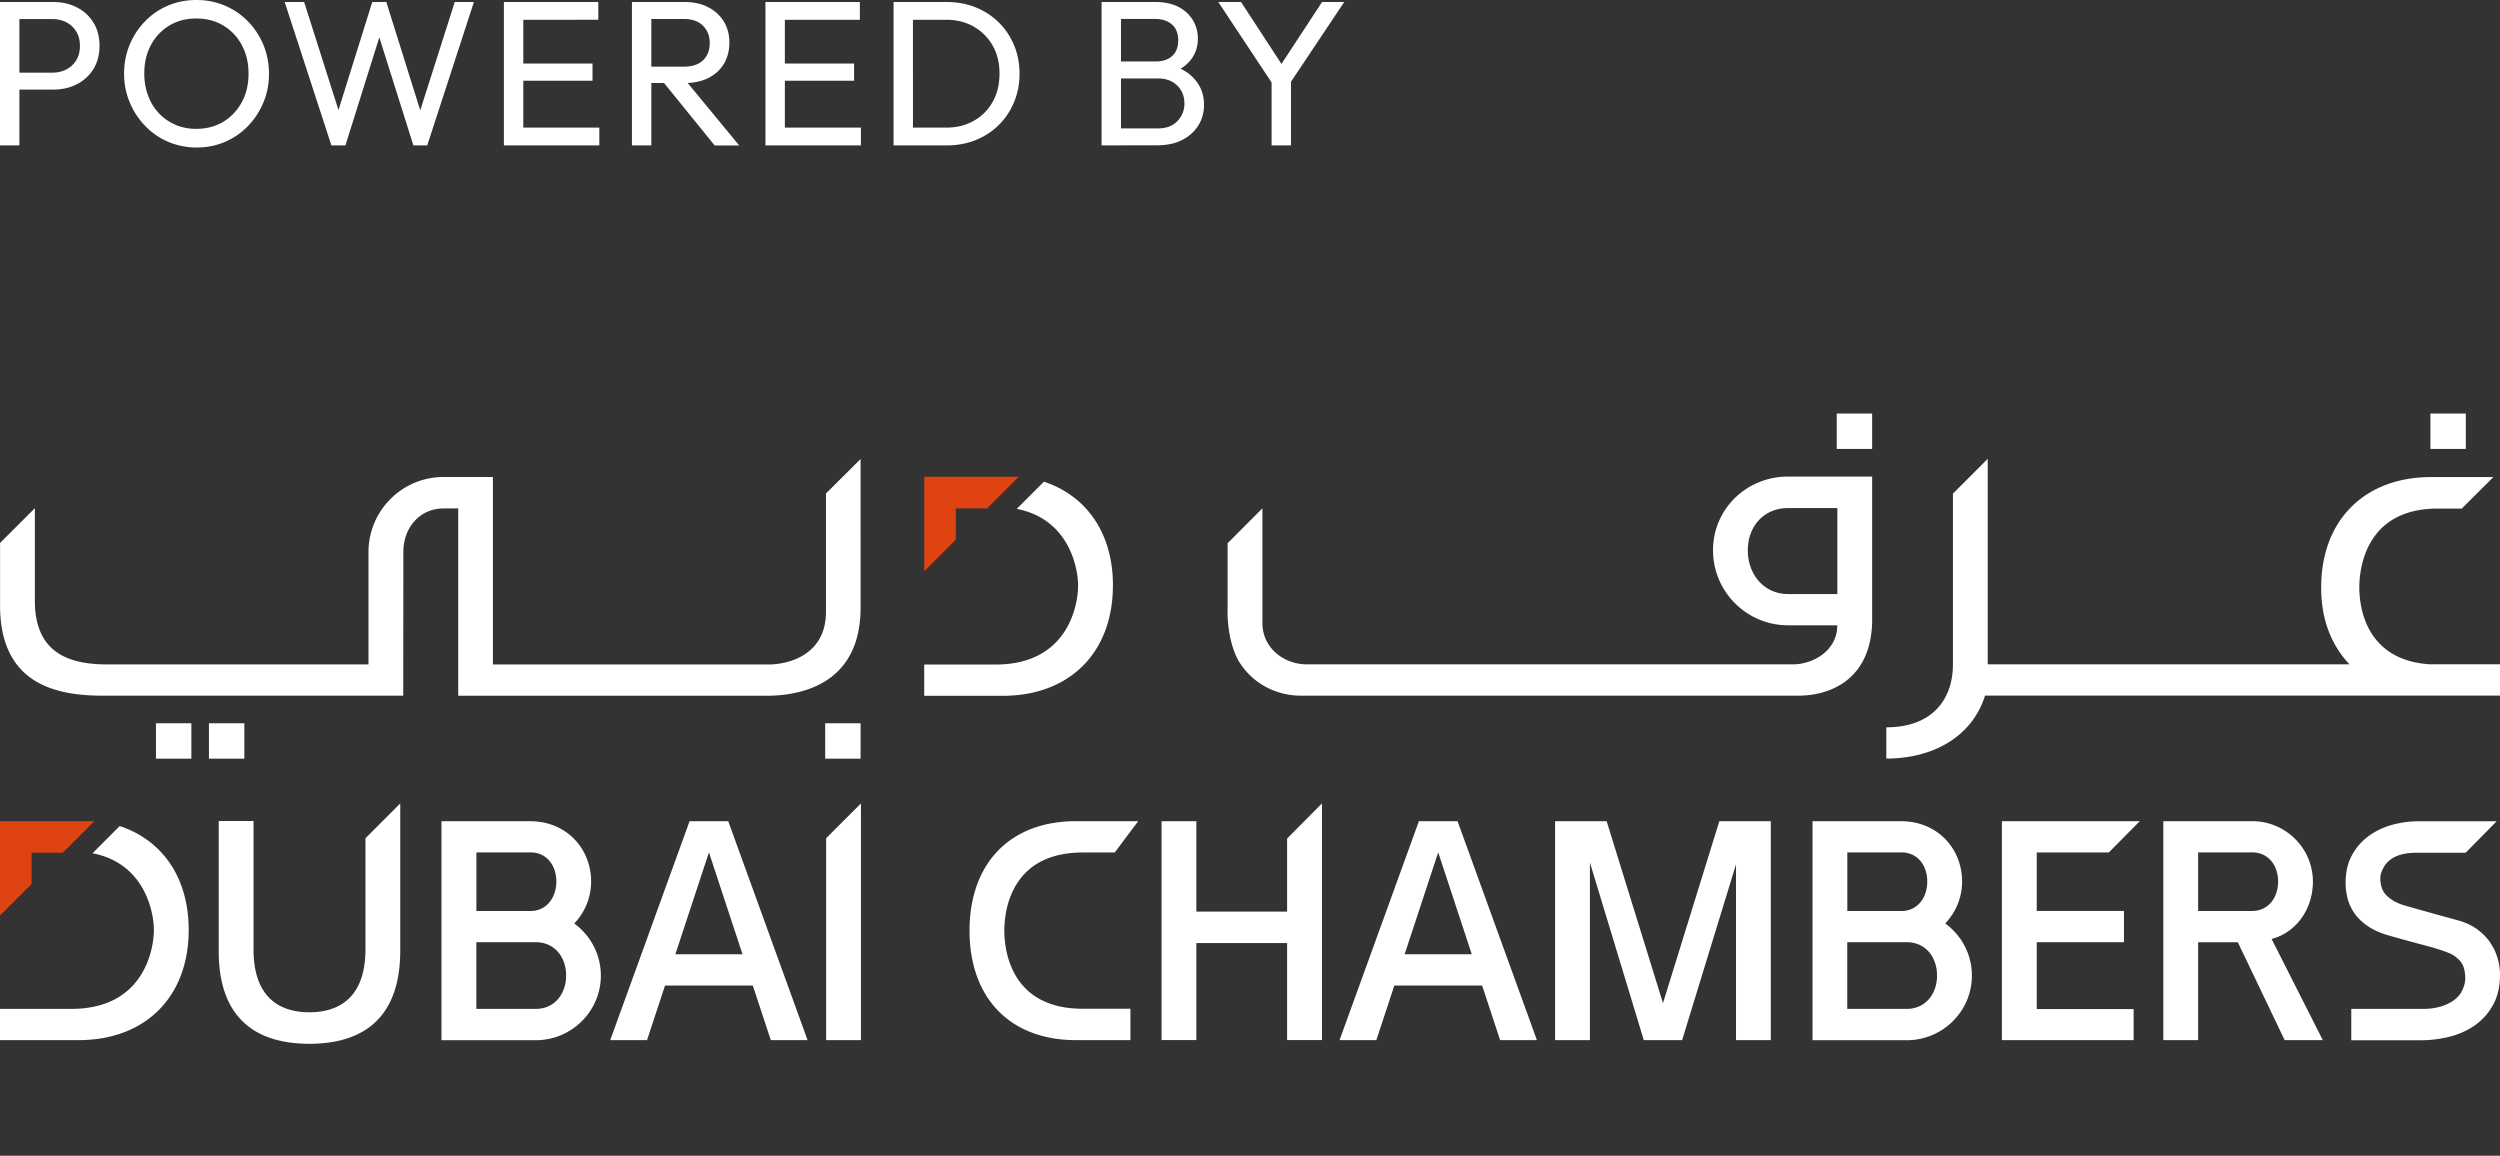
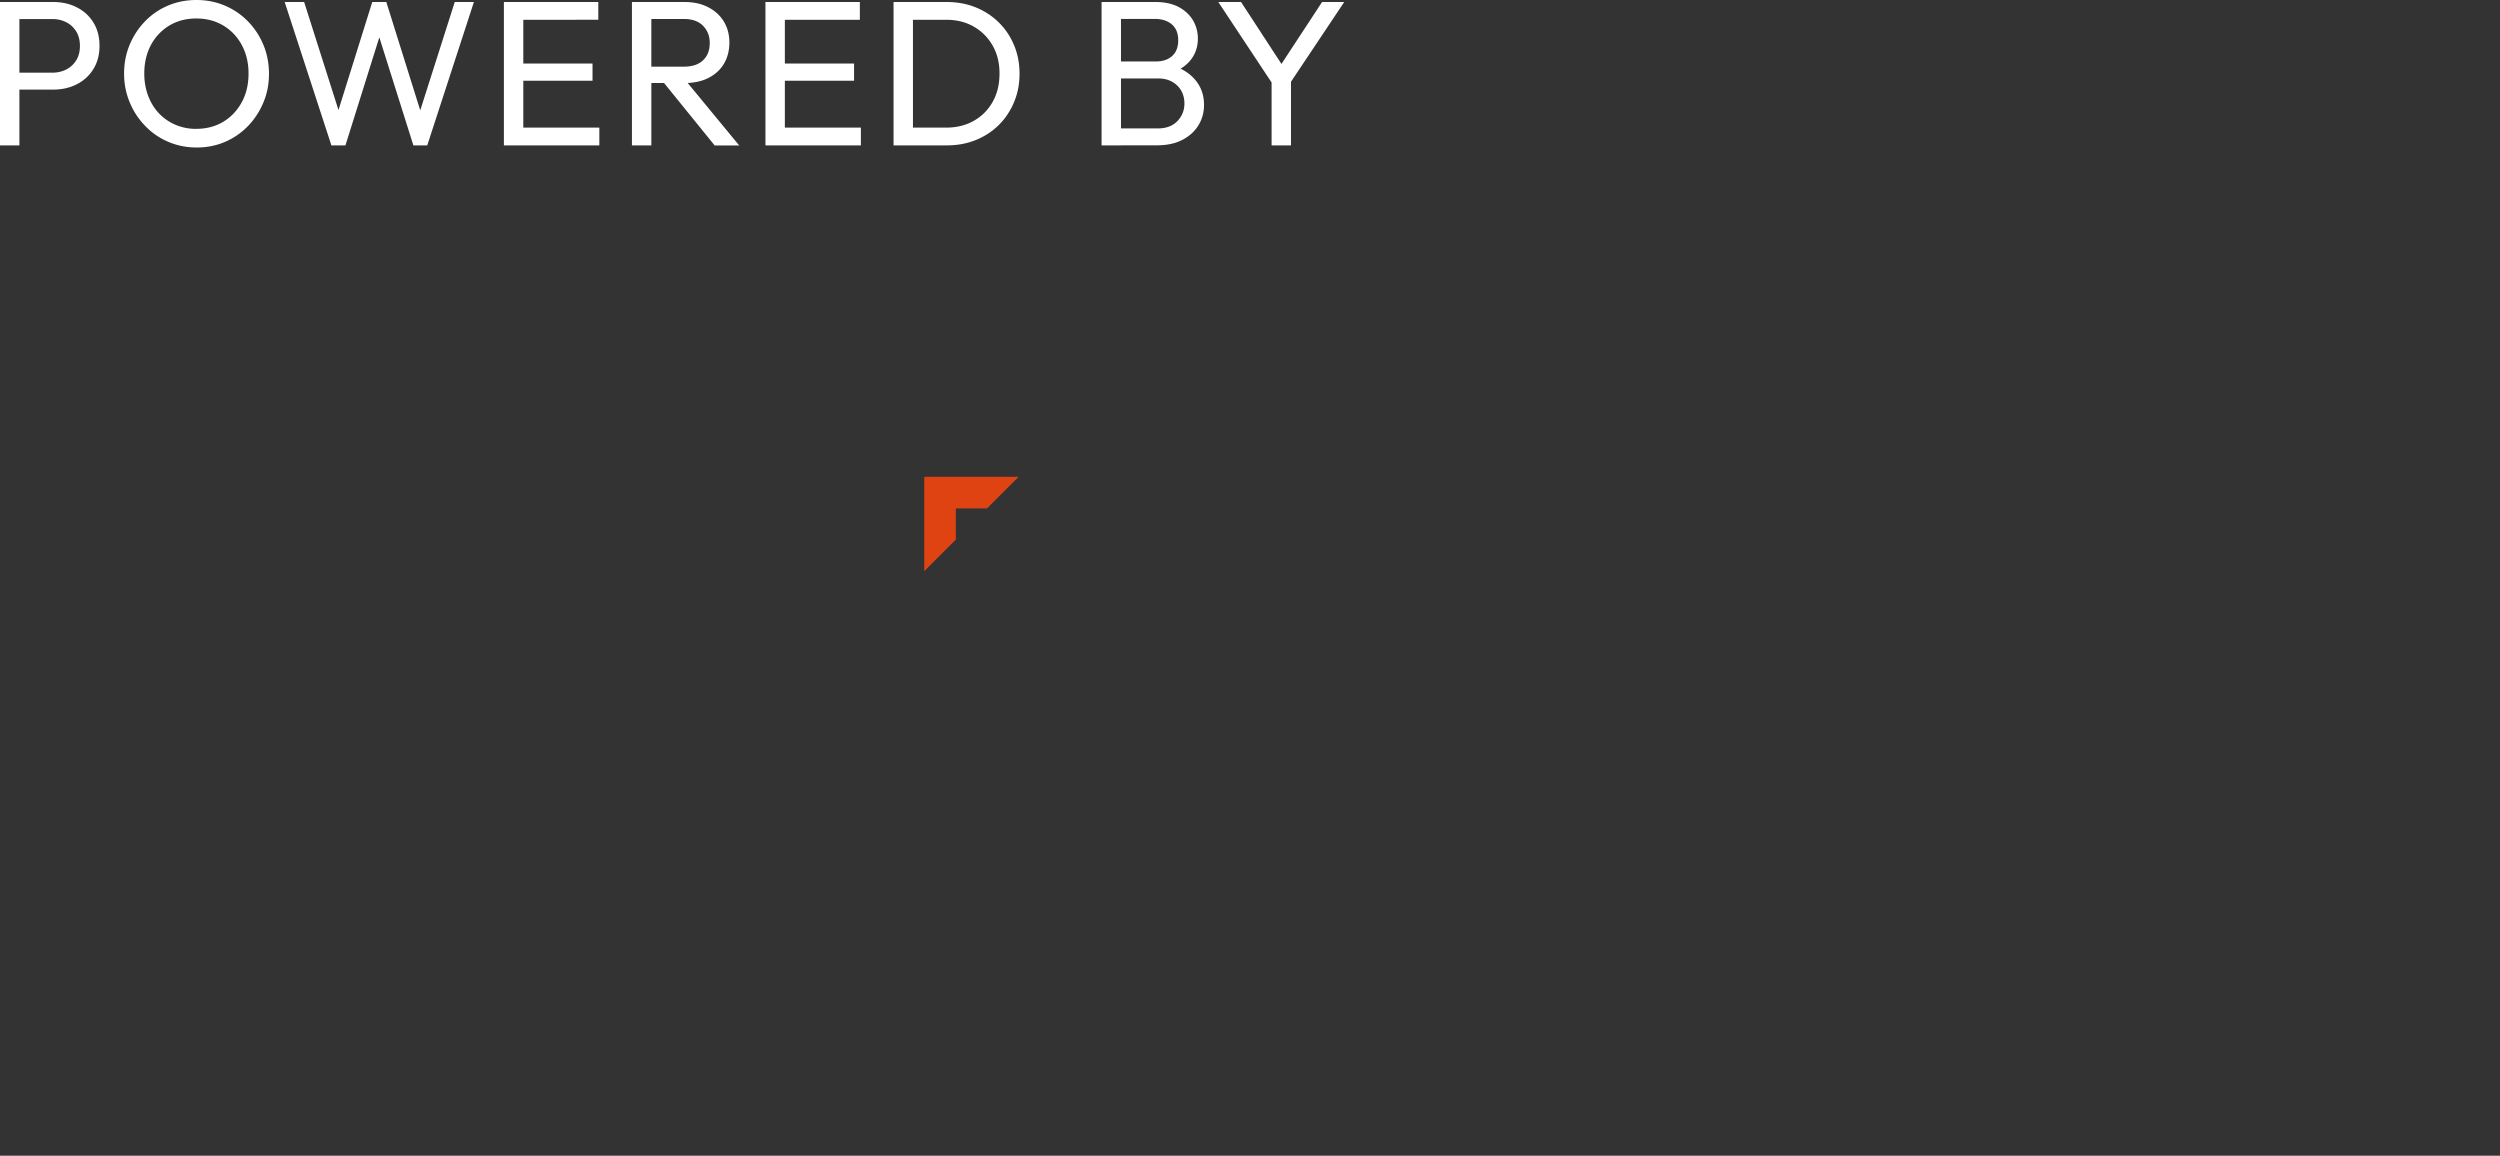
<svg xmlns="http://www.w3.org/2000/svg" id="Layer_1" data-name="Layer 1" viewBox="0 0 411 190">
  <rect x="0" y="0" width="411" height="190" fill="#333333" stroke="none" />
  <defs>
    <style>.cls-1{fill:#fff}.cls-3{fill:#e04312}</style>
  </defs>
-   <path d="M0 0h411v190H0z" style="fill:none" />
-   <path d="M5.19 140.19h5.13l5.19-5.19H0v15.51l5.19-5.19v-5.13z" class="cls-3" />
-   <path d="M40.17 118.91h-5.82v5.82h5.82v-5.82Zm101.31 0h-5.82v5.82h5.82v-5.82Zm166.3-50.93h-5.82v5.82h5.82v-5.82ZM25.64 124.73h5.82v-5.82h-5.82v5.82Zm379.74-56.75h-5.82v5.82h5.82v-5.82Zm-25.14 76.95c0-5.47-4.48-9.93-9.99-9.93h-14.6v36h5.72v-16.09h6.53l7.7 16.09h6.27l-8.42-16.63c4.22-1.13 6.79-5.09 6.79-9.44Zm-9.99 4.84h-8.88v-9.64h8.88c2.67 0 4.27 2.14 4.27 4.79s-1.6 4.84-4.27 4.84ZM233.27 135l-13.05 36h6.05l2.96-8.98h14.43l2.96 8.98h6.05l-13.05-36h-6.35Zm-2.35 21.88 5.52-16.75 5.52 16.75h-11.04ZM72.91 83.58h2.42v30.8h50.73c4.24 0 15.42-1.06 15.42-14.47V75.46l-5.69 5.67v19.46c0 6.95-5.94 8.65-9.47 8.65H81.03V78.42h-8.12c-6.8 0-12.33 5.53-12.33 12.33v18.48H17.74c-5.22 0-12.01-1.09-12.01-10.43V83.55L.01 89.26v10.3c0 13.29 9.8 14.81 16.94 14.81h49.34l.02-19.56v-4.06c0-3.96 2.65-7.16 6.61-7.16Zm273.77 56.57 5.1-5.15h-22.67v36h21.66v-5.11h-15.93V154.9h14.34v-5.14h-14.34v-9.62h11.84Zm-327-4.35-4.47 4.47c8.73 1.7 10.09 9.9 10.09 12.61 0 3.03-1.54 12.95-13.51 12.98H0V171h12.94c10.99-.02 18.08-7.12 18.08-18.12 0-8.55-4.28-14.74-11.35-17.08Zm379.89-26.58c-10.83-.64-11.7-9.72-11.7-12.65s.93-12.96 12.9-12.96h3.94l5.2-5.18h-10.23c-10.99 0-18.08 7.14-18.08 18.14 0 5.34 1.67 9.45 4.65 12.65h-59.47V75.43l-5.72 5.72v28.09c0 5.55-3.22 10.33-10.95 10.33v5.14c7.53 0 14.07-3.48 16.23-10.35h84.68v-5.15h-11.43Zm-79.77 42.59c1.71-1.8 2.77-4.22 2.77-6.88 0-5.47-4.12-9.92-9.99-9.92h-14.6v36h15.63c5.84-.07 10.57-4.81 10.57-10.63 0-3.51-1.73-6.63-4.38-8.56Zm-16.1-11.68h8.88c2.67 0 4.26 2.14 4.26 4.79s-1.59 4.85-4.26 4.85h-8.88v-9.64Zm9.78 25.73h-9.79V154.9h9.79c3.06 0 4.97 2.43 4.97 5.47s-1.91 5.49-4.97 5.49ZM409.42 155c-.53-.79-1.2-1.48-1.99-2.09-.79-.61-1.72-1.09-2.79-1.44-.43-.13-1.14-.33-2.13-.6-.99-.27-2-.55-3.04-.84-1.04-.29-1.97-.55-2.81-.79-.84-.24-1.32-.38-1.44-.41-1.16-.35-2.1-.87-2.81-1.56-.72-.69-1.08-1.64-1.08-2.86 0-.75.24-1.25.57-1.86.49-.88 1.53-1.85 3.42-2.19.7-.13 1.33-.17 2-.17h8.03l5.1-5.17h-12.9c-1.46 0-2.91.2-4.34.6-1.43.4-2.71 1.02-3.84 1.85a9.404 9.404 0 0 0-2.72 3.15c-.69 1.27-1.03 2.77-1.03 4.5 0 .9.11 1.78.34 2.65.23.87.62 1.68 1.17 2.45.55.77 1.29 1.47 2.22 2.09.93.63 2.1 1.13 3.5 1.52 2.26.64 4.15 1.16 5.69 1.56 1.54.4 2.89.83 4.05 1.28.67.26 1.29.7 1.85 1.32.56.63.85 1.6.85 2.91 0 .42-.13 1.06-.37 1.63-.31.75-.64 1.18-1.19 1.66-.55.48-1.27.87-2.15 1.18-.88.31-1.95.49-3.2.49h-11.83v5.16h11.76c1.51-.03 3-.23 4.46-.6 1.55-.4 2.94-1.04 4.16-1.9 1.22-.87 2.2-1.98 2.95-3.35.75-1.36 1.12-3.01 1.12-4.93 0-.9-.13-1.8-.39-2.7-.26-.9-.66-1.74-1.19-2.53Zm-349.34 1.12c0 6.19-2.76 10.28-9.22 10.3-6.46-.02-9.18-4.11-9.18-10.3v-21.15h-5.72v21.35c-.03 8.43 3.56 15.24 14.85 15.28s.03 0 .05 0h.05c11.3-.04 14.89-6.86 14.89-15.29v-24.23l-5.72 5.73v18.31Zm122.89-59.85c0-8.55-4.28-14.74-11.35-17.08l-4.47 4.47c8.73 1.7 10.09 9.9 10.09 12.61 0 3.03-1.54 12.95-13.51 12.98h-11.79v5.14h12.94c10.99-.02 18.08-7.12 18.08-18.12Zm-88.56 55.54a9.923 9.923 0 0 0 2.77-6.88c0-5.47-4.12-9.92-9.99-9.92H72.58v36h15.63c5.84-.07 10.57-4.81 10.57-10.63 0-3.51-1.73-6.63-4.38-8.56Zm-16.09-11.68h8.88c2.67 0 4.26 2.14 4.26 4.79s-1.6 4.85-4.26 4.85h-8.88v-9.64Zm9.78 25.73h-9.79V154.9h9.79c3.06 0 4.97 2.43 4.97 5.47s-1.91 5.49-4.97 5.49Zm123.5-15.99h-14.92v-14.86h-5.72v35.98h5.72v-15.95h14.92v15.95h5.73v-38.91l-5.73 5.78v12.01ZM135.82 171h5.72v-38.91l-5.72 5.71v33.21ZM178 140.15h5.26l3.86-5.15h-10.21c-10.99 0-17.52 7.07-17.52 18s6.53 18 17.52 18h8.93v-5.16h-7.83c-11.97 0-12.9-9.83-12.9-12.84s.93-12.85 12.9-12.85Zm129.78-38.4v-23.4h-13.83c-6.8 0-12.33 5.31-12.33 12.11s5.53 12.34 12.33 12.34h8.1c0 4.22-4.03 6.39-7.21 6.42h-80.11c-3.53-.03-7.19-2.59-7.19-6.8V83.57l-5.72 5.74v10.86s-.24 4.75 1.8 8.48c2.37 3.9 6.39 5.72 10.25 5.72h81.69c5.75 0 12.23-2.99 12.23-12.61Zm-5.72-4.09h-8.11c-3.96 0-6.61-3.23-6.61-7.19s2.65-6.94 6.61-6.94h8.11v14.13Zm-28.66 67.27L264.13 135h-8.47v36h5.72v-29.21l8.86 29.21h6.3l8.86-28.9V171h5.72v-36h-8.46l-9.27 29.93ZM113.37 135l-13.05 36h6.05l2.96-8.98h14.43l2.96 8.98h6.05l-13.05-36h-6.35Zm-2.34 21.88 5.52-16.75 5.52 16.75h-11.04Z" class="cls-1" />
  <path d="M157.14 83.58h5.13l5.19-5.19h-15.51V93.9l5.19-5.19v-5.13z" class="cls-3" />
  <path d="M2.14 14.73v-2.78h6.42c.88 0 1.67-.18 2.36-.54s1.23-.87 1.63-1.53c.4-.65.59-1.44.59-2.34s-.2-1.69-.59-2.34c-.4-.66-.94-1.17-1.63-1.53-.69-.36-1.48-.54-2.36-.54H2.14V.33h6.59c1.45 0 2.75.29 3.9.88 1.16.59 2.07 1.42 2.73 2.5.67 1.08 1 2.35 1 3.82s-.33 2.72-1 3.81a6.74 6.74 0 0 1-2.73 2.51c-1.15.59-2.46.88-3.9.88H2.14ZM0 .33h3.19V23.9H0V.33Zm32.27 20.85c1.67 0 3.16-.39 4.45-1.17s2.3-1.86 3.04-3.23c.74-1.37 1.1-2.94 1.1-4.7 0-1.31-.21-2.52-.63-3.62-.4-1.06-1-2.04-1.78-2.87a8.171 8.171 0 0 0-2.72-1.89c-1.04-.44-2.2-.66-3.46-.66-1.68 0-3.15.39-4.43 1.16a8.197 8.197 0 0 0-3.02 3.19c-.73 1.36-1.1 2.92-1.1 4.69 0 1.31.21 2.53.63 3.65.42 1.12 1.01 2.08 1.77 2.89.76.8 1.66 1.43 2.72 1.89 1.05.45 2.2.68 3.45.68m.07 3.06c-1.68 0-3.24-.31-4.69-.93s-2.72-1.49-3.8-2.62a12.15 12.15 0 0 1-2.55-3.89c-.61-1.47-.92-3.04-.92-4.72s.31-3.28.92-4.74 1.46-2.75 2.53-3.85c1.07-1.11 2.33-1.97 3.77-2.58C29.06.31 30.61 0 32.29 0s3.23.31 4.67.92 2.7 1.47 3.79 2.58c1.09 1.11 1.94 2.4 2.55 3.87s.92 3.06.92 4.76-.3 3.25-.92 4.72c-.61 1.47-1.46 2.76-2.53 3.87a11.57 11.57 0 0 1-3.77 2.6c-1.44.62-2.98.93-4.64.93m22.12-.35L46.8.33H50l6.11 19.22h-.92L61.2.33h2.31l6.02 19.22h-.89L74.76.33h3.15L70.24 23.9h-2.28L61.92 4.74h.88L56.79 23.9h-2.31Zm30.53-2.92h13.52v2.92H85.01v-2.92Zm0-10.53h12.4v2.82h-12.4v-2.82Zm0-10.12h13.35v2.92H85.01V.33Zm-2.17 0h3.19V23.9h-3.19V.33Zm34.64 23.57-8.56-10.56 3.02-1.05 9.58 11.62h-4.04Zm-11.45-10.26v-2.68h6.38c1.38 0 2.44-.35 3.17-1.05.74-.7 1.1-1.65 1.1-2.85 0-1.13-.37-2.07-1.1-2.82-.74-.75-1.78-1.12-3.14-1.12h-6.42V.33h6.52c1.49 0 2.8.29 3.91.87 1.11.58 1.96 1.36 2.56 2.36s.9 2.14.9 3.43-.3 2.5-.9 3.5-1.46 1.77-2.56 2.33c-1.11.56-2.41.83-3.91.83h-6.52.01ZM103.89.33h3.19V23.9h-3.19V.33Zm24.12 20.65h13.52v2.92h-13.52v-2.92Zm0-10.53h12.4v2.82h-12.4v-2.82Zm0-10.12h13.35v2.92h-13.35V.33Zm-2.17 0h3.19V23.9h-3.19V.33ZM149 23.9v-2.92h6.56c1.72 0 3.24-.38 4.57-1.14s2.35-1.81 3.09-3.14c.74-1.34 1.1-2.88 1.1-4.62s-.37-3.24-1.12-4.57c-.73-1.3-1.8-2.38-3.09-3.12-1.31-.76-2.83-1.14-4.55-1.14h-6.52V.33h6.59c1.72 0 3.31.29 4.77.88 1.46.59 2.73 1.42 3.8 2.48 1.08 1.06 1.91 2.31 2.51 3.74.6 1.43.9 2.99.9 4.69s-.3 3.23-.9 4.67c-.6 1.44-1.43 2.69-2.5 3.75-1.06 1.06-2.33 1.89-3.79 2.48-1.46.59-3.04.88-4.74.88h-6.69ZM146.9.33h3.19V23.9h-3.19V.33Zm36.34 23.57v-2.79h7.13c1.36 0 2.42-.4 3.19-1.2.77-.8 1.16-1.77 1.16-2.9 0-.77-.17-1.46-.51-2.07s-.83-1.1-1.48-1.48c-.65-.37-1.41-.56-2.29-.56h-7.2v-2.79h6.73c1.16 0 2.07-.3 2.73-.9.67-.6 1-1.47 1-2.6s-.35-2-1.05-2.6-1.64-.9-2.82-.9h-6.59V.33h6.69c1.54 0 2.82.28 3.86.83 1.03.56 1.81 1.29 2.34 2.19.53.91.8 1.9.8 2.99 0 1.27-.35 2.38-1.04 3.33-.69.95-1.7 1.7-3.04 2.24l.27-1.02c1.52.54 2.7 1.36 3.55 2.46s1.27 2.39 1.27 3.89c0 1.24-.31 2.37-.92 3.36-.61 1-1.49 1.79-2.63 2.39-1.14.6-2.54.9-4.19.9h-6.97ZM181.1.33h3.19V23.9h-3.19V.33Zm27.95 11.89h3.19V23.9h-3.19V12.22Zm.51 2.11-9.27-14h3.74l7.47 11.45h-1.66L217.35.33h3.64l-9.34 13.99h-2.09Z" class="cls-1" />
</svg>